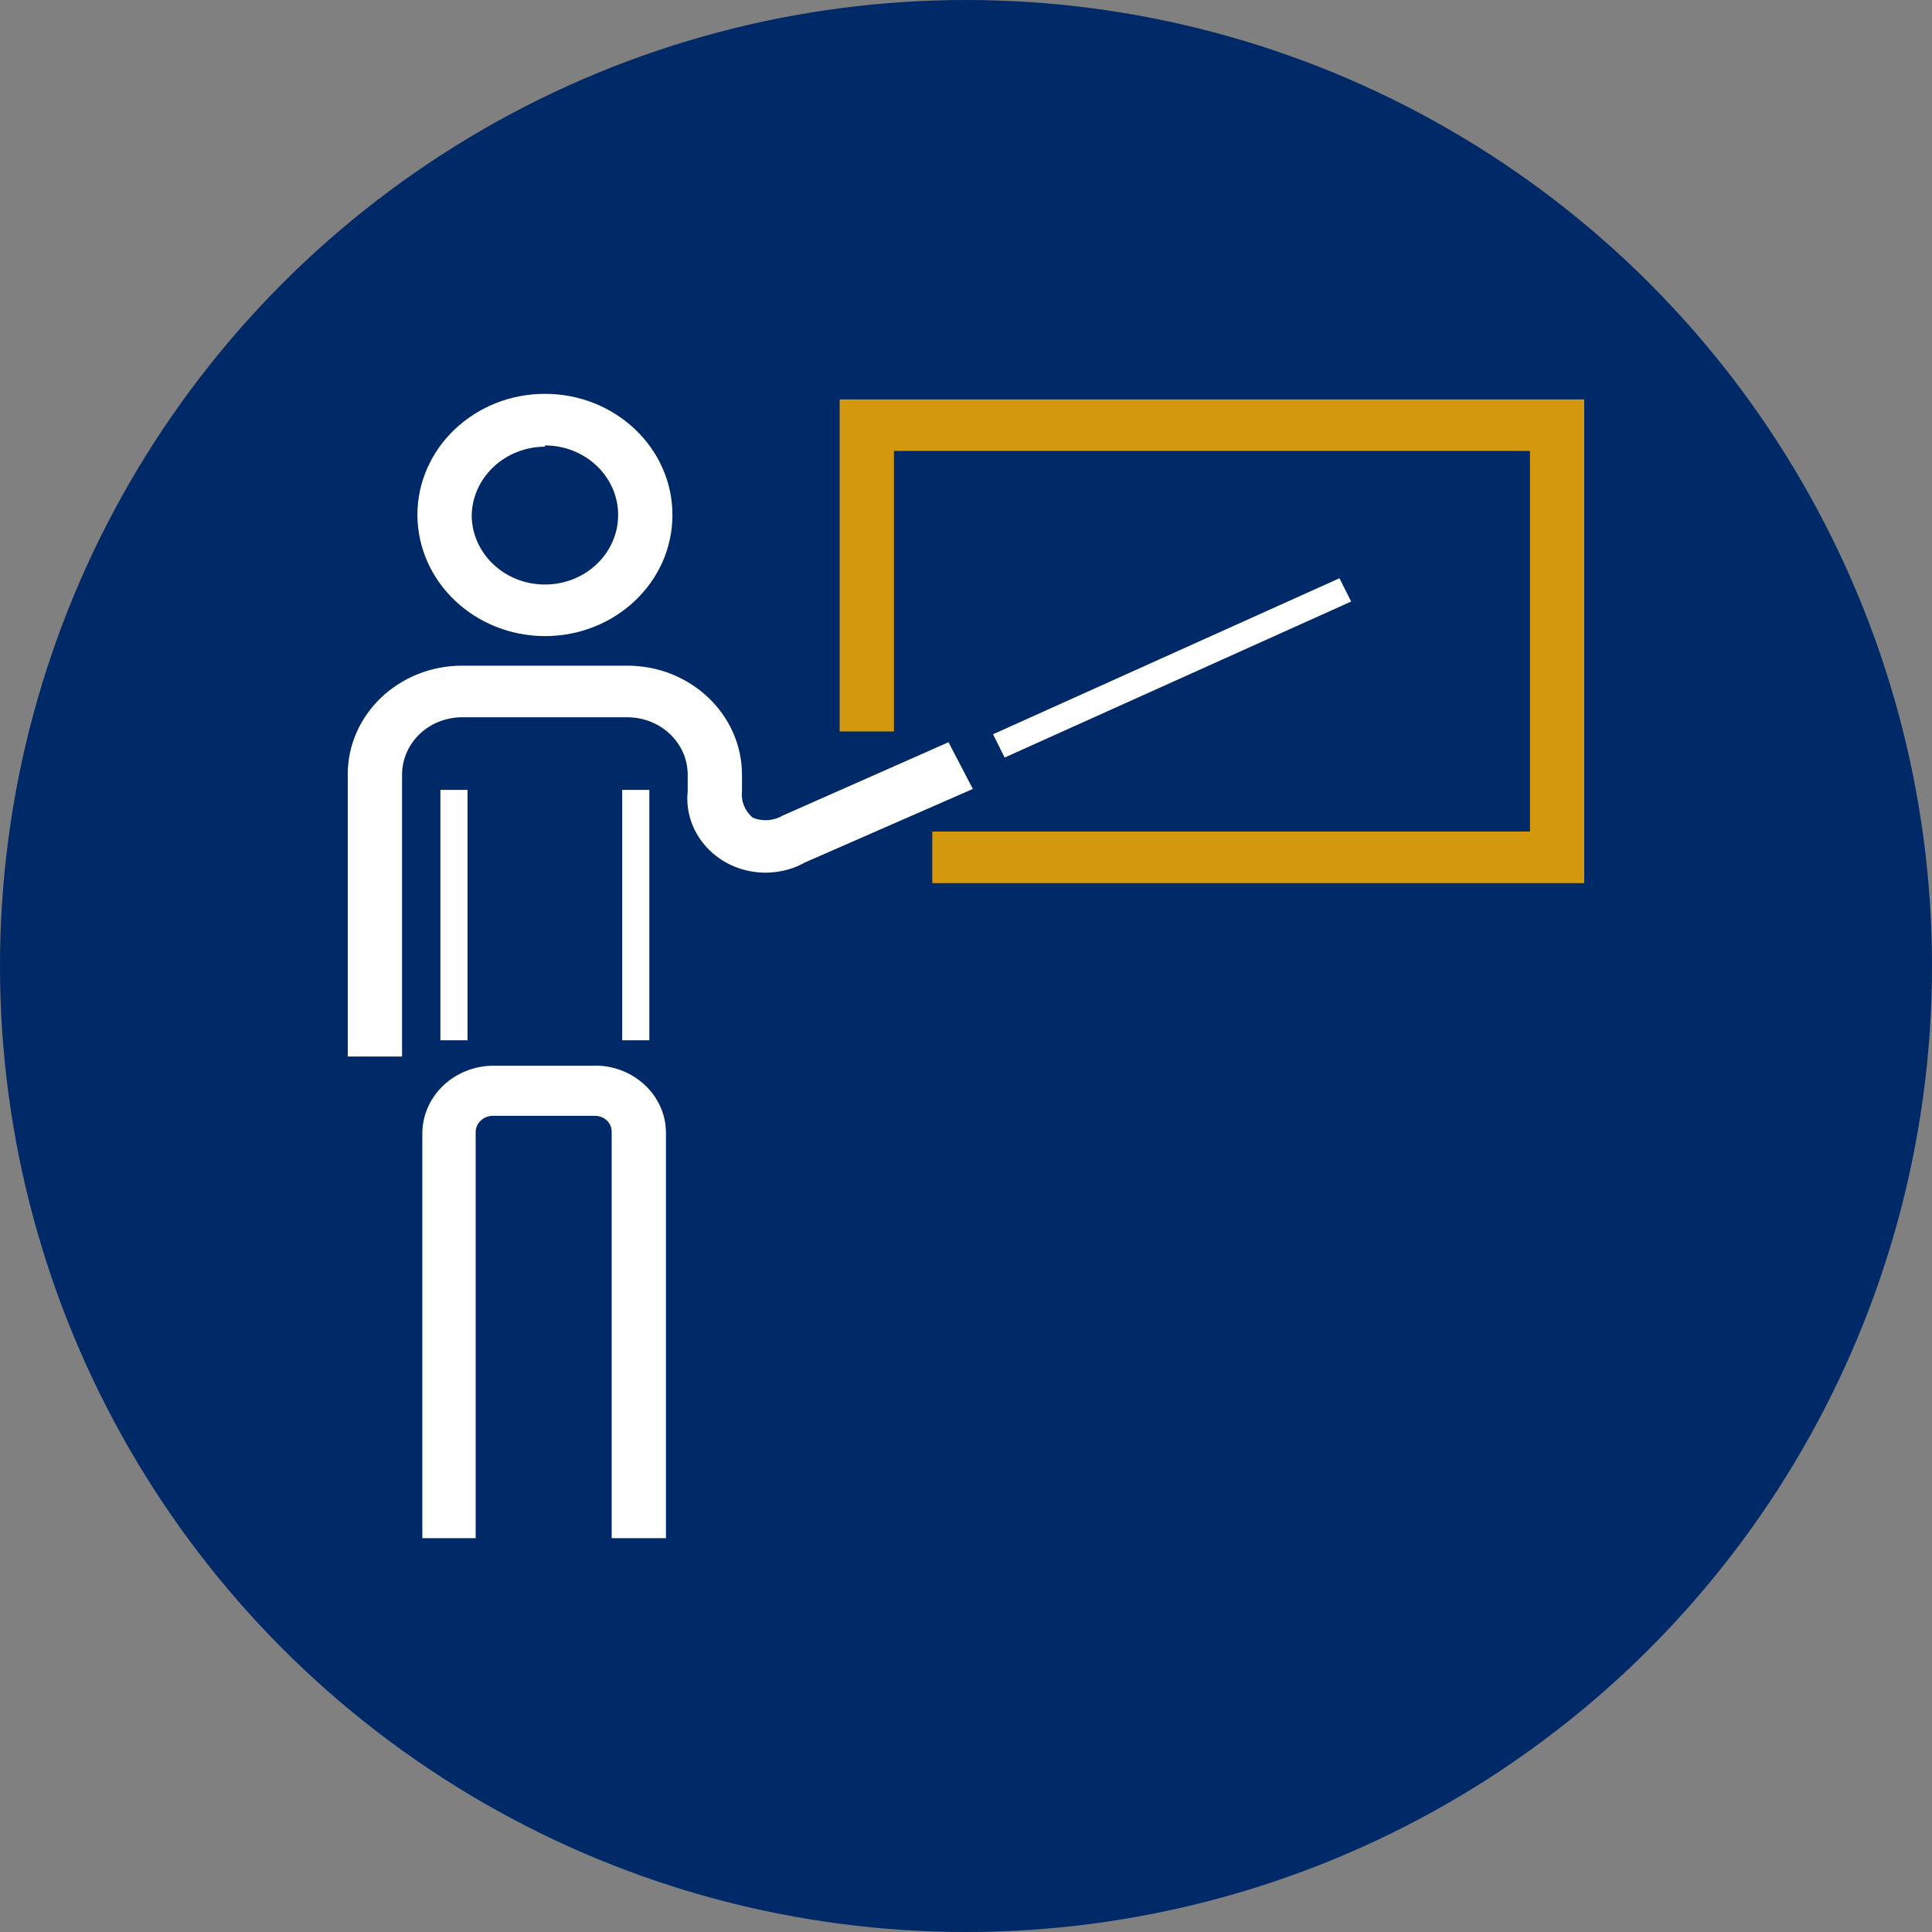
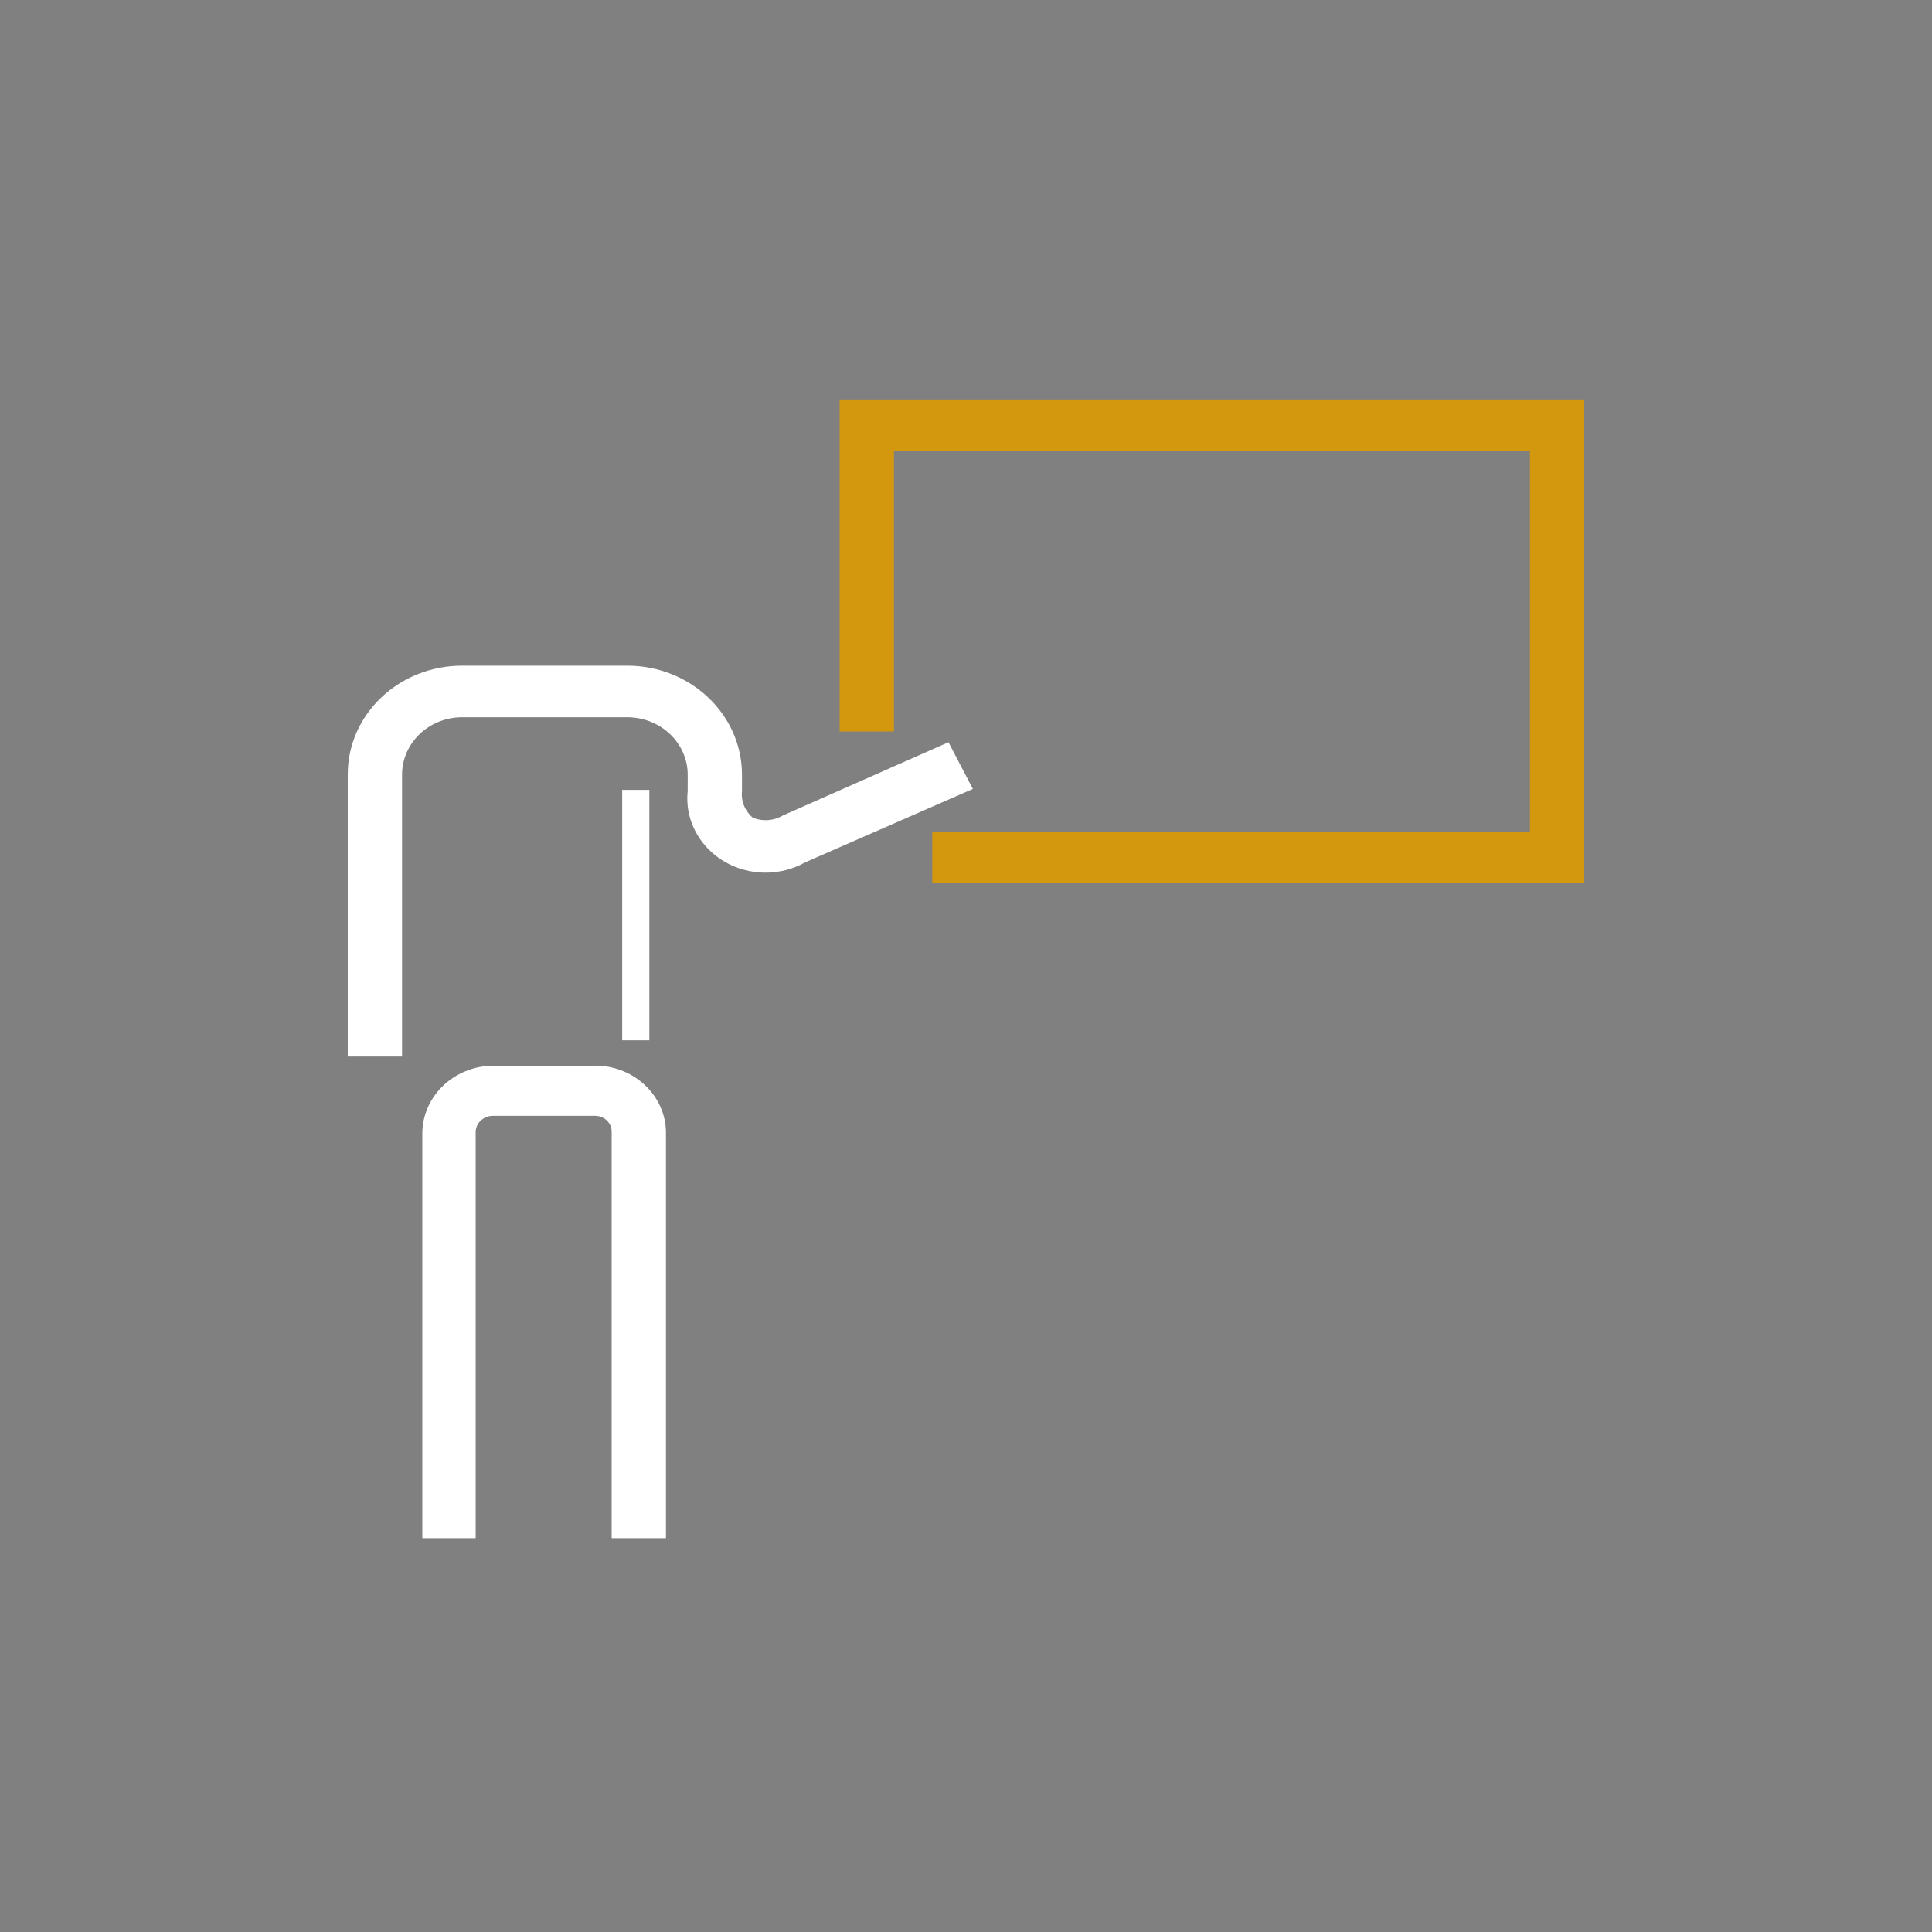
<svg xmlns="http://www.w3.org/2000/svg" id="a" viewBox="0 0 200 200">
  <rect x="0" y="0" width="200" height="200" fill="#808080" stroke="none" />
  <defs>
    <style>.b{fill:#fff;}.c{fill:#d4980e;}.d{fill:#002967;}</style>
  </defs>
-   <circle class="d" cx="100" cy="100" r="100" />
  <g>
-     <path class="b" d="M56.41,65.85c7.29,0,13.2-5.61,13.2-12.54s-5.92-12.54-13.2-12.54-13.2,5.61-13.2,12.54c.03,6.92,5.92,12.52,13.2,12.54h0Zm0-19.74c4.19,0,7.58,3.23,7.58,7.2s-3.39,7.2-7.58,7.2-7.58-3.23-7.58-7.2c.1-3.92,3.46-7.05,7.58-7.07v-.13Z" />
    <path class="b" d="M61.74,110.32h-10.67c-4.05,.02-7.32,3.14-7.35,6.98v41.93h5.52v-42.07c.02-.9,.79-1.62,1.73-1.65h10.67c.94,.02,1.69,.75,1.68,1.65v42.07h5.62v-42.07c-.07-3.75-3.26-6.78-7.21-6.85h.01v.01Z" />
-     <polygon class="b" points="45.59 81.77 48.4 81.77 48.4 107.69 45.59 107.69 45.59 81.77 45.59 81.77" />
    <polygon class="b" points="64.41 81.77 67.22 81.77 67.22 107.69 64.41 107.69 64.41 81.77 64.41 81.77" />
    <polygon class="c" points="86.92 41.35 86.92 75.72 92.54 75.72 92.54 46.68 158.38 46.68 158.38 86.08 96.51 86.08 96.51 91.42 164 91.42 164 41.35 86.92 41.35 86.92 41.35 86.92 41.35" />
    <path class="b" d="M98.2,76.83l-17.18,7.6c-.93,.55-2.08,.63-3.09,.22-.82-.69-1.24-1.72-1.12-2.76v-1.73c-.03-6.2-5.31-11.23-11.84-11.25h-17.13c-6.54,0-11.84,5.04-11.84,11.25v29.21h5.62v-29.21c.01-1.57,.67-3.07,1.83-4.18,1.17-1.11,2.75-1.73,4.4-1.73h17.12c3.43,.02,6.2,2.66,6.22,5.91v1.73c-.44,4.23,2.81,7.99,7.26,8.41,1.71,.16,3.43-.2,4.9-1.03l17.36-7.6-2.53-4.85h.02v.01Z" />
-     <polygon class="b" points="102.8 76.01 138.66 59.86 139.87 62.27 104 78.42 102.8 76.01 102.8 76.01" />
  </g>
</svg>